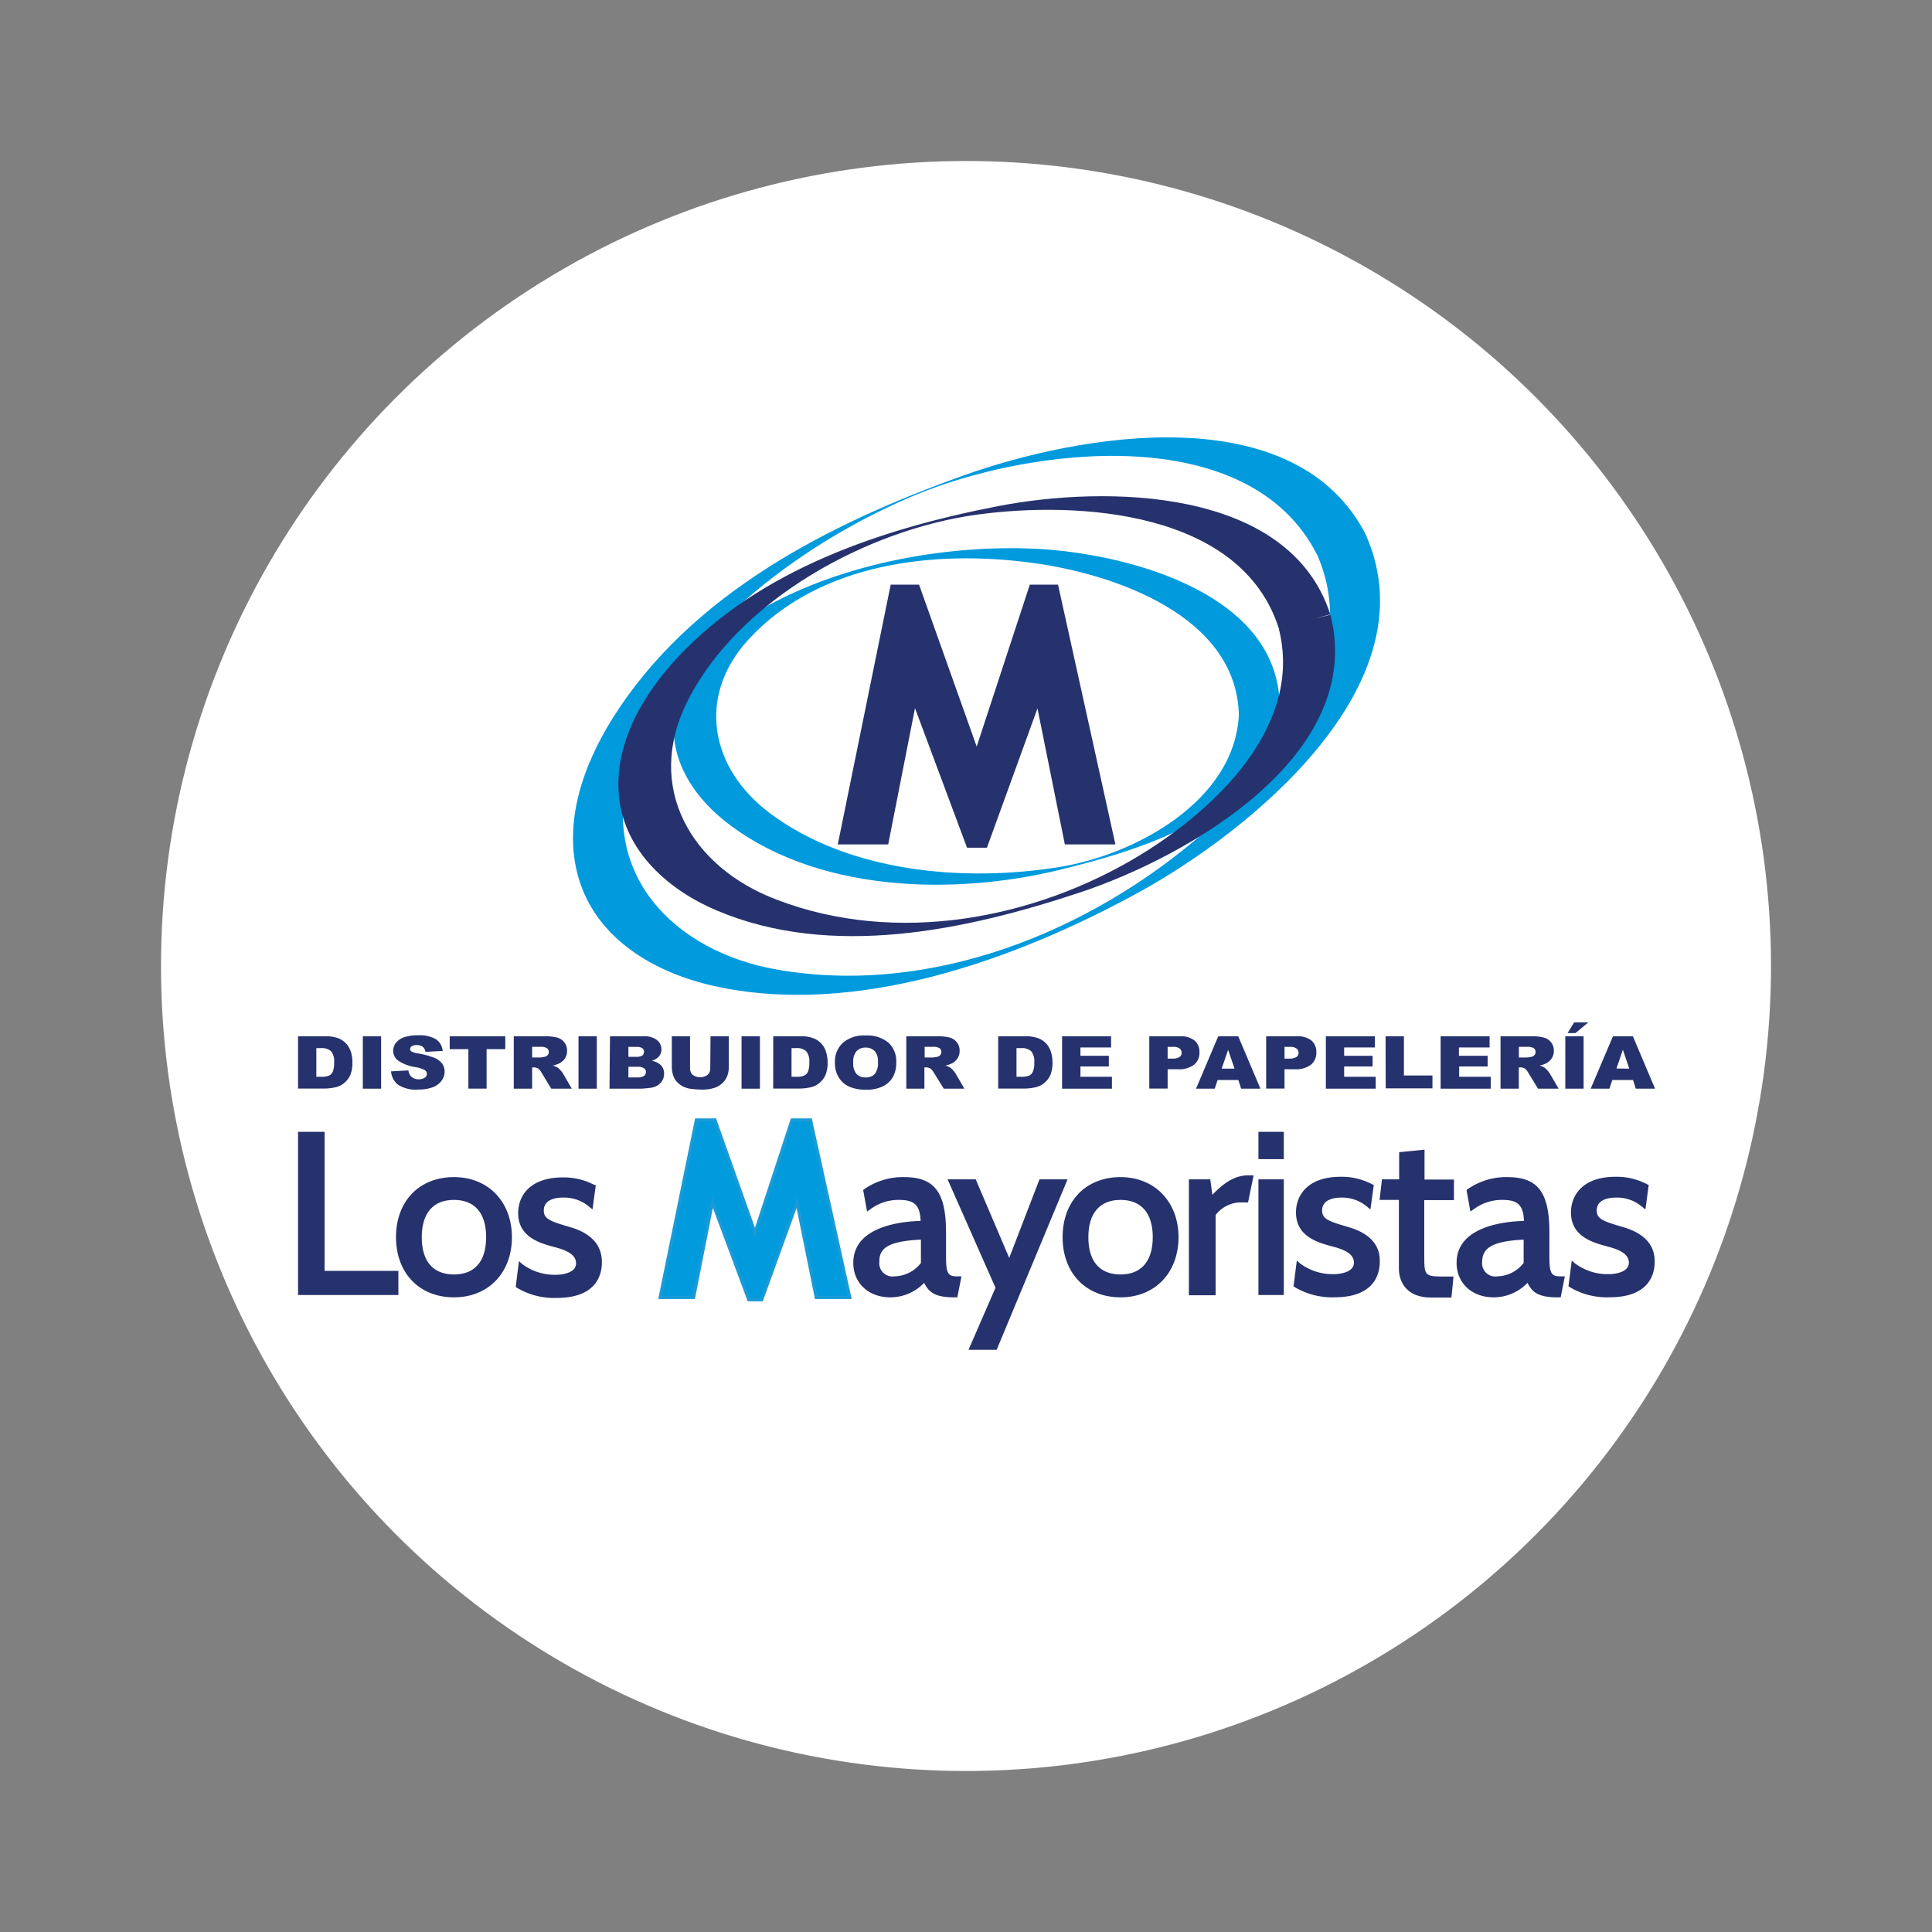
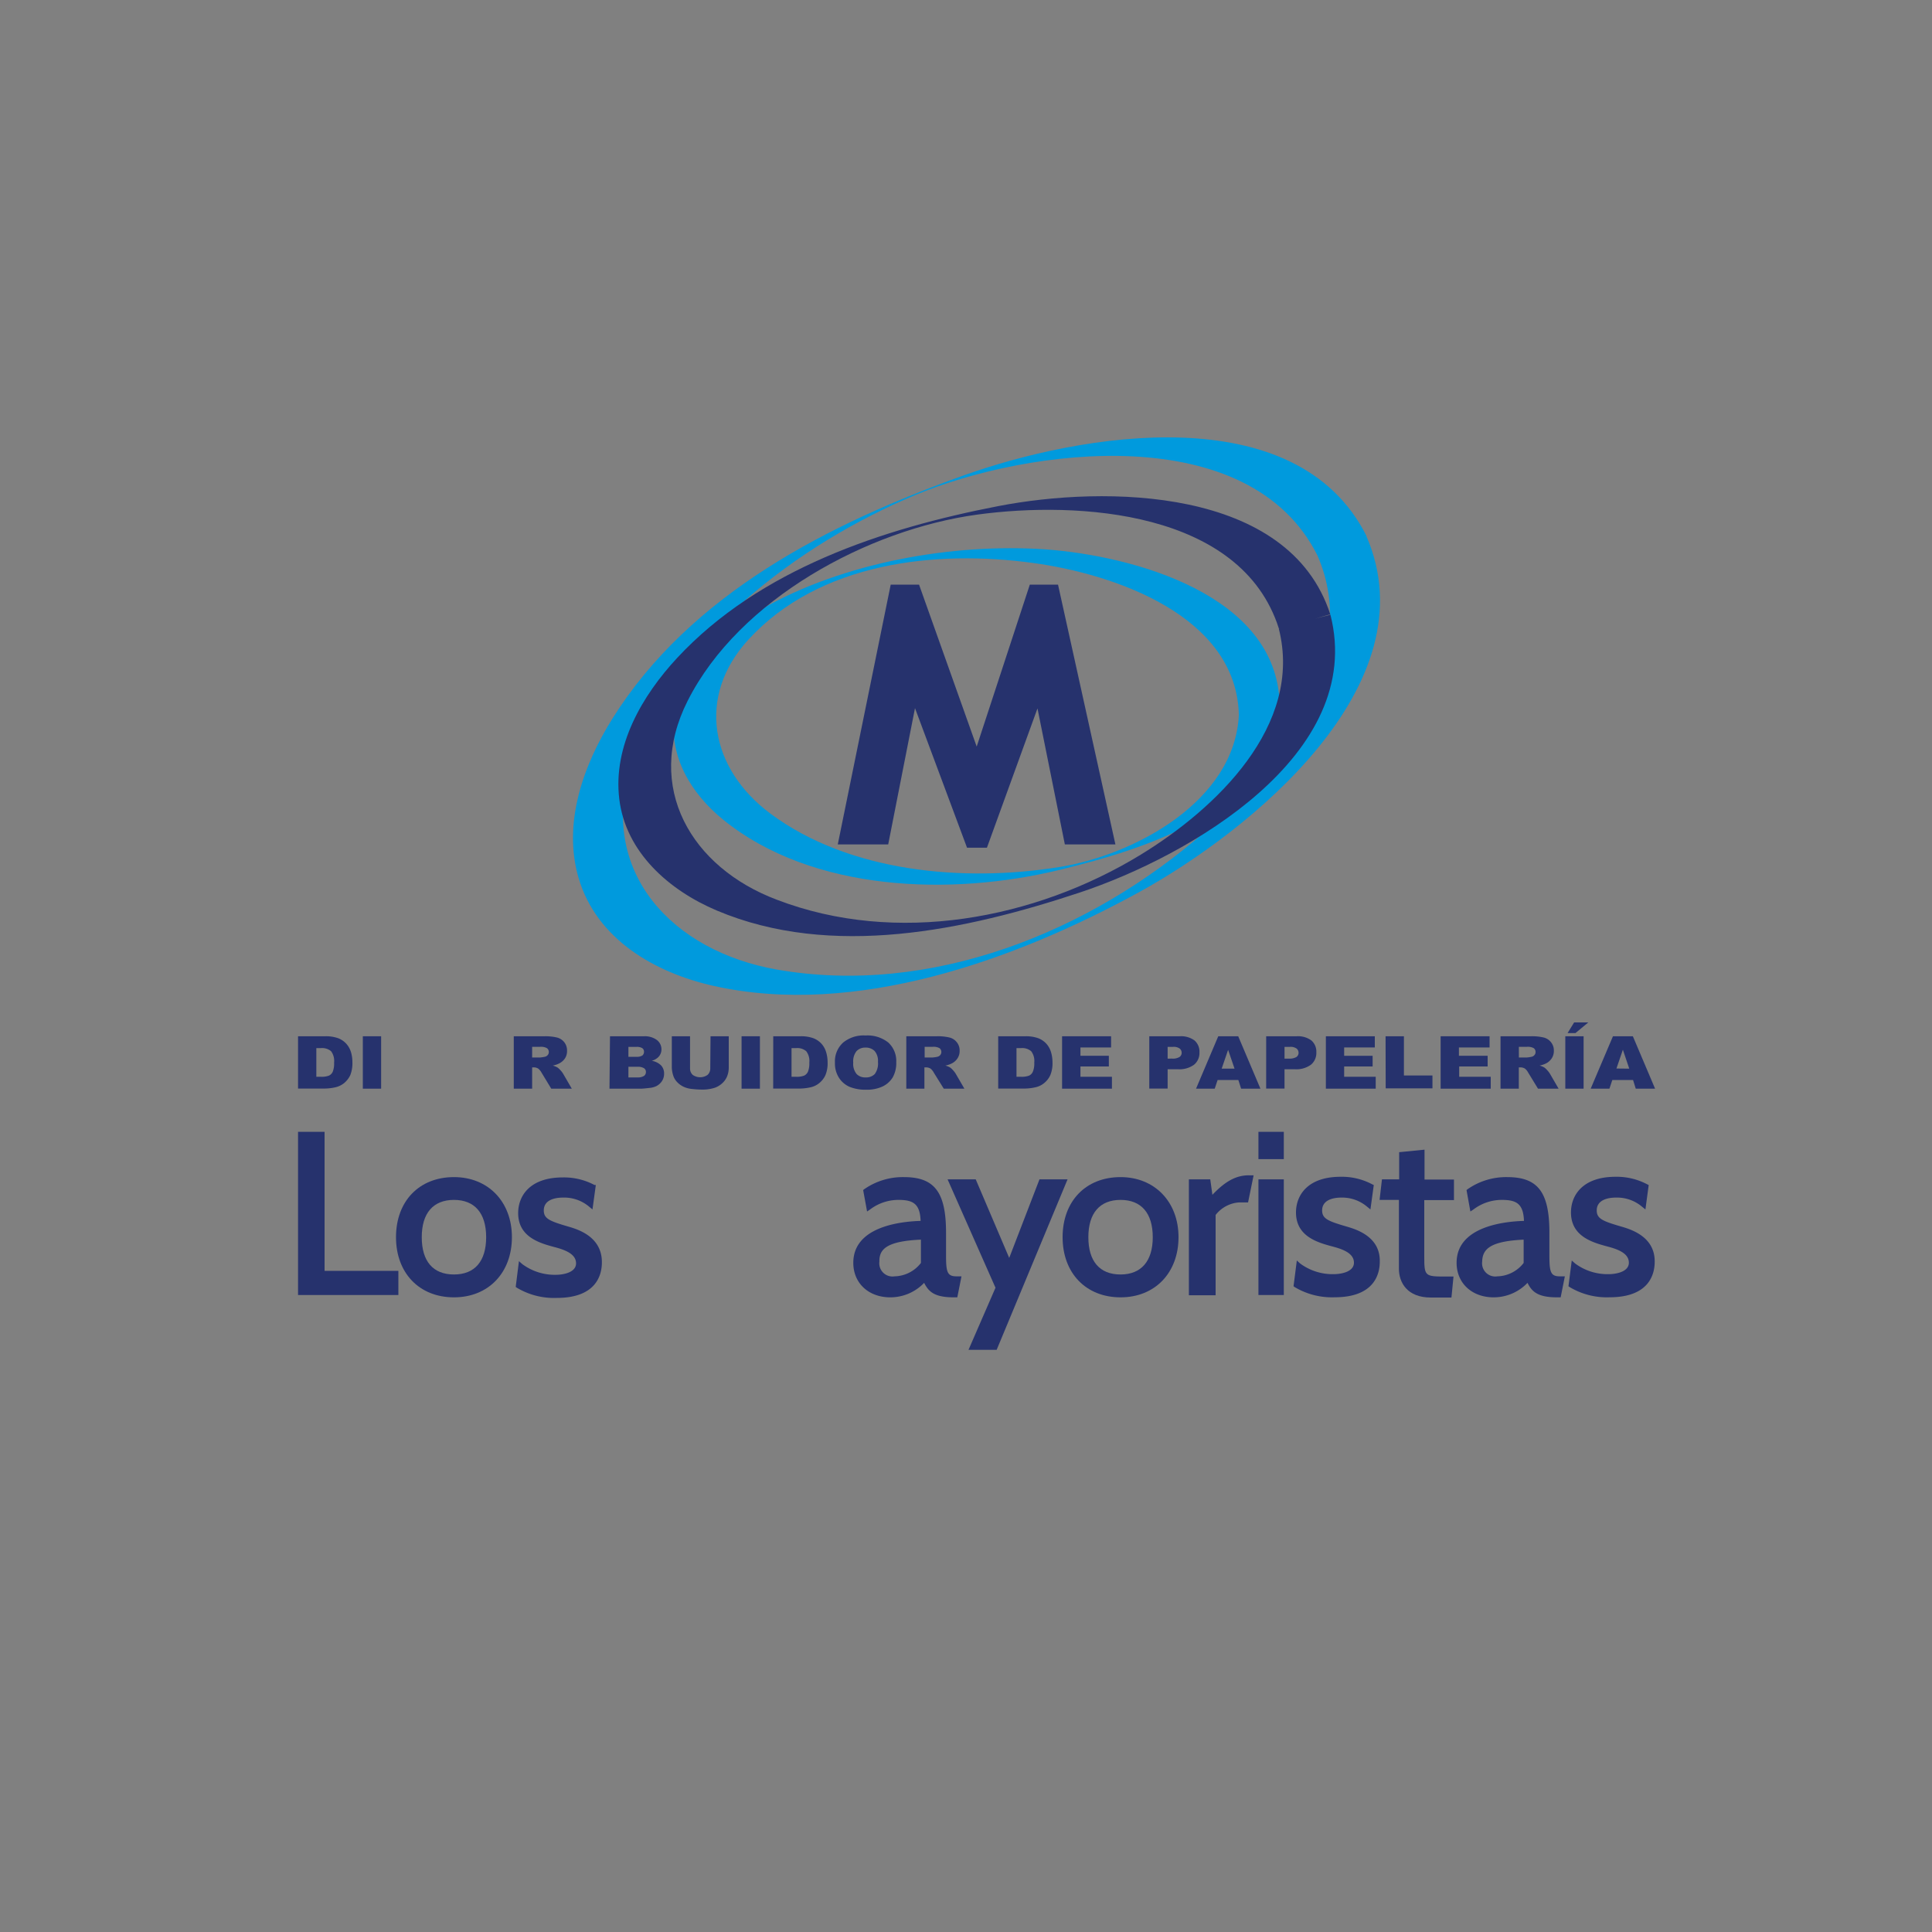
<svg xmlns="http://www.w3.org/2000/svg" id="Capa_1" data-name="Capa 1" viewBox="0 0 300 300">
  <rect x="0" y="0" width="300" height="300" fill="#808080" stroke="none" />
  <defs>
    <style>.cls-1{fill:#fff;}.cls-2{fill:#26326d;}.cls-3,.cls-4{fill:#009add;}.cls-3{stroke:#199ad6;stroke-miterlimit:10;stroke-width:0.5px;}</style>
  </defs>
-   <circle class="cls-1" cx="150" cy="150" r="125" />
  <path class="cls-2" d="M46.28,160.91H50.5a5.6,5.6,0,0,1,2,.3,3.29,3.29,0,0,1,1.27.86,3.48,3.48,0,0,1,.73,1.3,5.48,5.48,0,0,1,.22,1.58,5,5,0,0,1-.33,2,3.6,3.6,0,0,1-.93,1.21,3.31,3.31,0,0,1-1.28.65,7.84,7.84,0,0,1-1.69.22H46.28Zm2.84,1.84v4.45h.7a3.15,3.15,0,0,0,1.26-.18,1.21,1.21,0,0,0,.59-.61,3.47,3.47,0,0,0,.21-1.41,2.55,2.55,0,0,0-.47-1.77,2.18,2.18,0,0,0-1.58-.48Z" />
  <path class="cls-2" d="M56.34,160.91h2.84v8.14H56.34Z" />
-   <path class="cls-2" d="M60.72,166.36l2.7-.15a1.7,1.7,0,0,0,.36.88,1.58,1.58,0,0,0,1.25.5,1.52,1.52,0,0,0,.94-.26.68.68,0,0,0,0-1.15,4.08,4.08,0,0,0-1.45-.47,6.6,6.6,0,0,1-2.66-1,1.89,1.89,0,0,1-.81-1.57,2,2,0,0,1,.41-1.18,2.73,2.73,0,0,1,1.24-.88,6.49,6.49,0,0,1,2.26-.32,5.06,5.06,0,0,1,2.68.58,2.44,2.44,0,0,1,1.1,1.85l-2.68.14a1.19,1.19,0,0,0-.44-.8,1.56,1.56,0,0,0-.95-.25,1.28,1.28,0,0,0-.74.18.55.55,0,0,0-.25.45.43.43,0,0,0,.21.35,2.39,2.39,0,0,0,.95.3,13.21,13.21,0,0,1,2.66.72,2.8,2.8,0,0,1,1.17.9,2.08,2.08,0,0,1,.37,1.21,2.34,2.34,0,0,1-.49,1.44,2.93,2.93,0,0,1-1.36,1,6.13,6.13,0,0,1-2.21.35,5,5,0,0,1-3.25-.8A3,3,0,0,1,60.72,166.36Z" />
-   <path class="cls-2" d="M69.83,160.91h8.63v2h-2.9v6.13H72.73v-6.13h-2.9Z" />
  <path class="cls-2" d="M79.78,169.05v-8.14h4.73a7.92,7.92,0,0,1,2,.2,2.12,2.12,0,0,1,1.12.74,2.08,2.08,0,0,1,.42,1.32,2.05,2.05,0,0,1-.32,1.17,2.39,2.39,0,0,1-.9.79,3.8,3.8,0,0,1-1,.33,3.27,3.27,0,0,1,.74.3,2.92,2.92,0,0,1,.45.42,3.34,3.34,0,0,1,.4.51l1.37,2.36H85.6l-1.51-2.49a2,2,0,0,0-.52-.63,1.32,1.32,0,0,0-.69-.19h-.25v3.31Zm2.85-4.84h1.2a5.66,5.66,0,0,0,.75-.11.82.82,0,0,0,.46-.26.69.69,0,0,0,.18-.47.72.72,0,0,0-.29-.61,1.87,1.87,0,0,0-1.06-.21H82.63Z" />
-   <path class="cls-2" d="M89.83,160.91h2.84v8.14H89.83Z" />
  <path class="cls-2" d="M94.72,160.91H100a3.16,3.16,0,0,1,2,.58,1.81,1.81,0,0,1,.71,1.45,1.68,1.68,0,0,1-.51,1.23,2.38,2.38,0,0,1-1,.55,2.68,2.68,0,0,1,1.46.72,1.84,1.84,0,0,1,.46,1.29,2.05,2.05,0,0,1-.33,1.14,2.29,2.29,0,0,1-.91.8,3.34,3.34,0,0,1-1.07.27c-.64.07-1.07.11-1.27.11h-4.9Zm2.86,3.19h1.23a1.62,1.62,0,0,0,.93-.2.72.72,0,0,0,.26-.59.66.66,0,0,0-.26-.55,1.59,1.59,0,0,0-.91-.2H97.58Zm0,3.2H99a1.78,1.78,0,0,0,1-.23.75.75,0,0,0,.3-.62.69.69,0,0,0-.3-.58,1.78,1.78,0,0,0-1-.22H97.58Z" />
  <path class="cls-2" d="M110.33,160.91h2.83v4.85a3.65,3.65,0,0,1-.25,1.36,2.93,2.93,0,0,1-.8,1.12,3.25,3.25,0,0,1-1.13.67,6.16,6.16,0,0,1-2,.28,13,13,0,0,1-1.46-.09,4,4,0,0,1-1.33-.33,3.24,3.24,0,0,1-1-.7,2.53,2.53,0,0,1-.61-.94,4.43,4.43,0,0,1-.26-1.37v-4.85h2.83v5a1.31,1.31,0,0,0,.42,1,2,2,0,0,0,2.3,0,1.33,1.33,0,0,0,.42-1Z" />
  <path class="cls-2" d="M115.15,160.91H118v8.14h-2.85Z" />
  <path class="cls-2" d="M120.07,160.91h4.22a5.6,5.6,0,0,1,2,.3,3.36,3.36,0,0,1,1.27.86,3.45,3.45,0,0,1,.72,1.3,5.49,5.49,0,0,1,.23,1.58,4.78,4.78,0,0,1-.34,2,3.36,3.36,0,0,1-.93,1.21,3.2,3.2,0,0,1-1.27.65,7.92,7.92,0,0,1-1.69.22h-4.22Zm2.84,1.84v4.45h.69a3.18,3.18,0,0,0,1.27-.18,1.25,1.25,0,0,0,.59-.61,3.47,3.47,0,0,0,.21-1.41,2.5,2.5,0,0,0-.48-1.77,2.14,2.14,0,0,0-1.57-.48Z" />
  <path class="cls-2" d="M129.65,165a3.92,3.92,0,0,1,1.26-3.1,5,5,0,0,1,3.48-1.11,5.19,5.19,0,0,1,3.54,1.09,3.89,3.89,0,0,1,1.24,3.06,4.55,4.55,0,0,1-.54,2.34,3.73,3.73,0,0,1-1.57,1.42,5.68,5.68,0,0,1-2.55.51,6.55,6.55,0,0,1-2.57-.44,3.71,3.71,0,0,1-1.65-1.39A4.12,4.12,0,0,1,129.65,165Zm2.84,0a2.48,2.48,0,0,0,.52,1.77,1.83,1.83,0,0,0,1.4.53,1.88,1.88,0,0,0,1.42-.52,2.79,2.79,0,0,0,.5-1.9,2.33,2.33,0,0,0-.52-1.68,1.92,1.92,0,0,0-1.42-.53,1.84,1.84,0,0,0-1.38.54A2.52,2.52,0,0,0,132.49,165Z" />
  <path class="cls-2" d="M140.73,169.05v-8.14h4.73a7.81,7.81,0,0,1,2,.2,2.08,2.08,0,0,1,1.12.74,2,2,0,0,1,.43,1.32,2.06,2.06,0,0,1-.33,1.17,2.29,2.29,0,0,1-.89.79,3.88,3.88,0,0,1-1,.33,2.91,2.91,0,0,1,.74.3,2.52,2.52,0,0,1,.45.42,3.34,3.34,0,0,1,.4.51l1.37,2.36h-3.2L145,166.56a2,2,0,0,0-.51-.63,1.38,1.38,0,0,0-.7-.19h-.25v3.31Zm2.85-4.84h1.2a5.24,5.24,0,0,0,.75-.11.79.79,0,0,0,.46-.26.69.69,0,0,0,.18-.47.72.72,0,0,0-.28-.61,1.89,1.89,0,0,0-1.06-.21h-1.25Z" />
  <path class="cls-2" d="M155,160.91h4.21a5.66,5.66,0,0,1,2,.3,3.36,3.36,0,0,1,1.27.86,3.45,3.45,0,0,1,.72,1.3,5.49,5.49,0,0,1,.23,1.58,4.78,4.78,0,0,1-.34,2,3.36,3.36,0,0,1-.93,1.21,3.18,3.18,0,0,1-1.28.65,7.77,7.77,0,0,1-1.69.22H155Zm2.84,1.84v4.45h.69a3.21,3.21,0,0,0,1.27-.18,1.19,1.19,0,0,0,.58-.61,3.27,3.27,0,0,0,.22-1.41,2.5,2.5,0,0,0-.48-1.77,2.16,2.16,0,0,0-1.58-.48Z" />
  <path class="cls-2" d="M164.92,160.91h7.61v1.74h-4.76v1.29h4.41v1.66h-4.41v1.6h4.89v1.85h-7.74Z" />
  <path class="cls-2" d="M178.46,160.91h4.71a3.52,3.52,0,0,1,2.31.65,2.29,2.29,0,0,1,.77,1.85,2.35,2.35,0,0,1-.84,1.92,3.88,3.88,0,0,1-2.55.7h-1.55v3h-2.85Zm2.85,3.47H182a2,2,0,0,0,1.15-.25.78.78,0,0,0,.34-.65.86.86,0,0,0-.29-.65,1.6,1.6,0,0,0-1.08-.27h-.81Z" />
  <path class="cls-2" d="M192.29,167.7h-3.22l-.45,1.35h-2.9l3.45-8.14h3.1l3.45,8.14h-3Zm-.59-1.76-1-2.92-1,2.92Z" />
  <path class="cls-2" d="M196.61,160.91h4.71a3.52,3.52,0,0,1,2.31.65,2.29,2.29,0,0,1,.77,1.85,2.35,2.35,0,0,1-.84,1.92,3.86,3.86,0,0,1-2.55.7h-1.55v3h-2.85Zm2.85,3.47h.69a2.08,2.08,0,0,0,1.16-.25.79.79,0,0,0,.33-.65.86.86,0,0,0-.29-.65,1.6,1.6,0,0,0-1.08-.27h-.81Z" />
  <path class="cls-2" d="M205.88,160.91h7.6v1.74h-4.76v1.29h4.42v1.66h-4.42v1.6h4.9v1.85h-7.74Z" />
  <path class="cls-2" d="M215.15,160.91H218V167h4.43v2h-7.26Z" />
  <path class="cls-2" d="M223.7,160.91h7.6v1.74h-4.76v1.29H231v1.66h-4.42v1.6h4.9v1.85H223.7Z" />
  <path class="cls-2" d="M233,169.05v-8.14h4.73a7.81,7.81,0,0,1,2,.2,2.08,2.08,0,0,1,1.12.74,2,2,0,0,1,.43,1.32,2.06,2.06,0,0,1-.33,1.17,2.29,2.29,0,0,1-.89.79,3.88,3.88,0,0,1-1,.33,2.91,2.91,0,0,1,.74.3,2.52,2.52,0,0,1,.45.42,3.34,3.34,0,0,1,.4.51l1.37,2.36h-3.2l-1.52-2.49a2,2,0,0,0-.51-.63,1.38,1.38,0,0,0-.7-.19h-.25v3.31Zm2.85-4.84h1.2a5.24,5.24,0,0,0,.75-.11.79.79,0,0,0,.46-.26.69.69,0,0,0,.18-.47.72.72,0,0,0-.28-.61,1.89,1.89,0,0,0-1.06-.21h-1.25Z" />
  <path class="cls-2" d="M243.06,160.91h2.84v8.14h-2.84Zm1.37-2.15h2.2l-2,1.66h-1.22Z" />
  <path class="cls-2" d="M253.58,167.7h-3.22l-.45,1.35H247l3.46-8.14h3.09l3.45,8.14h-3Zm-.59-1.76L252,163l-1,2.92Z" />
  <path class="cls-2" d="M146.9,194.93v-3.52c0-6.29-1.78-8.63-6.54-8.63a10.48,10.48,0,0,0-6.15,1.87l-.18.14.61,3.33.46-.31a7.28,7.28,0,0,1,4.4-1.49c2.2,0,3.36.52,3.45,3.26-3.42.1-10.45,1-10.45,6.51,0,3.15,2.36,5.36,5.75,5.36a7.25,7.25,0,0,0,5.25-2.25c.69,1.37,1.59,2.25,4.6,2.25h.55l.65-3.26h-.77C147.09,198.19,146.9,197.53,146.9,194.93ZM143,192.49v3.62a5.31,5.31,0,0,1-4.1,2.08,2.05,2.05,0,0,1-2.35-2.28C136.51,194,137.62,192.73,143,192.49Z" />
  <polygon class="cls-2" points="156.71 195.33 151.51 183.13 147.14 183.13 154.58 199.96 150.39 209.6 154.76 209.6 165.77 183.13 161.41 183.13 156.71 195.33" />
  <path class="cls-2" d="M174,182.78c-5.41,0-9,3.75-9,9.33s3.63,9.34,9,9.34,9-3.84,9-9.34S179.28,182.78,174,182.78Zm0,15.12c-3.25,0-5-2.05-5-5.79s1.78-5.79,5-5.79,5,2.06,5,5.79S177.2,197.9,174,197.9Z" />
  <path class="cls-2" d="M188.26,185.53l-.33-2.4h-3.32v18h4.15V188.66a5.06,5.06,0,0,1,3.64-1.95h1.4l.86-4.21h-.73C192,182.5,190.32,183.36,188.26,185.53Z" />
  <rect class="cls-2" x="195.41" y="175.75" width="3.94" height="4.24" />
  <rect class="cls-2" x="195.41" y="183.13" width="3.94" height="17.96" />
  <path class="cls-2" d="M209.11,190.46c-2.88-.84-3.81-1.22-3.81-2.5,0-1.61,1.65-2,3-2a6,6,0,0,1,4,1.43l.5.41.52-3.79-.24-.11a10.06,10.06,0,0,0-4.91-1.17c-5.11,0-6.93,2.86-6.93,5.54,0,3.78,3.47,4.7,5.77,5.31,1.6.43,3.23,1.06,3.23,2.49s-2,1.78-3.14,1.78a8.45,8.45,0,0,1-5.22-1.66l-.51-.46-.51,4,.18.13a11.27,11.27,0,0,0,6.21,1.58c6.35,0,7-3.85,7-5.5C214.37,192,210.54,190.88,209.11,190.46Z" />
  <path class="cls-2" d="M221.2,178.52l-3.94.39v4.22h-2.67l-.37,3.19h3V197c0,2.16,1.3,4.48,4.94,4.48h3.22l.32-3.26h-1.22c-3.25,0-3.32-.06-3.32-3.16v-8.71h4.61v-3.19H221.2Z" />
  <path class="cls-2" d="M240.59,194.93v-3.52c0-6.29-1.78-8.63-6.55-8.63a10.47,10.47,0,0,0-6.14,1.87l-.18.14.6,3.33.47-.31a7.28,7.28,0,0,1,4.4-1.49c2.2,0,3.36.52,3.45,3.26-3.42.1-10.46,1-10.46,6.51,0,3.15,2.37,5.36,5.76,5.36a7.26,7.26,0,0,0,5.25-2.25c.68,1.37,1.59,2.25,4.6,2.25h.55l.65-3.26h-.77C240.78,198.19,240.59,197.53,240.59,194.93Zm-4-2.44v3.62a5.31,5.31,0,0,1-4.09,2.08,2.05,2.05,0,0,1-2.35-2.28C230.2,194,231.31,192.73,236.64,192.49Z" />
  <path class="cls-2" d="M251.75,190.46c-2.88-.84-3.81-1.22-3.81-2.5,0-1.61,1.65-2,3-2a6,6,0,0,1,4.05,1.43l.51.41.51-3.79-.23-.11a10.12,10.12,0,0,0-4.91-1.17c-5.11,0-6.93,2.86-6.93,5.54,0,3.78,3.47,4.7,5.76,5.31,1.6.43,3.23,1.06,3.23,2.49s-2,1.78-3.13,1.78a8.43,8.43,0,0,1-5.22-1.66l-.52-.46-.51,4,.19.13a11.19,11.19,0,0,0,6.2,1.58c6.36,0,7-3.85,7-5.5C257,192,253.19,190.88,251.75,190.46Z" />
  <polygon class="cls-2" points="50.4 175.75 46.28 175.75 46.28 201.09 61.86 201.09 61.86 197.34 50.4 197.34 50.4 175.75" />
  <path class="cls-2" d="M70.49,182.78c-5.41,0-9,3.75-9,9.33s3.63,9.34,9,9.34,9-3.84,9-9.34S75.81,182.78,70.49,182.78Zm0,15.12c-3.25,0-5-2.05-5-5.79s1.78-5.79,5-5.79,5,2.06,5,5.79S73.73,197.9,70.49,197.9Z" />
  <path class="cls-2" d="M88.24,190.46c-2.87-.84-3.8-1.22-3.8-2.5,0-1.61,1.64-2,3-2a6,6,0,0,1,4.06,1.43l.5.41.52-3.79L92.3,184a10.09,10.09,0,0,0-4.91-1.17c-5.11,0-6.93,2.86-6.93,5.54,0,3.78,3.47,4.7,5.77,5.31,1.59.43,3.22,1.06,3.22,2.49s-2,1.78-3.13,1.78a8.45,8.45,0,0,1-5.22-1.66l-.52-.46-.5,4,.18.13a11.22,11.22,0,0,0,6.2,1.58c6.36,0,7-3.85,7-5.5C93.5,192,89.68,190.88,88.24,190.46Z" />
-   <polygon class="cls-3" points="125.85 173.91 122.99 173.91 117.24 191.43 111.01 173.91 108.14 173.91 102.52 201.46 107.7 201.46 110.62 186.64 116.28 201.82 118.27 201.82 123.76 186.66 126.75 201.46 131.94 201.46 125.85 173.91" />
  <path class="cls-4" d="M192.37,111c-.65,13.44-16.22,21.77-27.92,23.64-14.69,2.36-32.52.86-44.83-8.31-9.29-6.92-11.54-18.11-3.42-27,11-12,29-14,44.23-11.91C173,89.13,192,95.59,192.37,111c0-.46,6.34-1.13,6.33-1.69-.42-17-22.79-23-36.3-24-14.34-1-31.46,2-44.12,9.26-6.14,3.51-12.37,9-13.51,16.35-1,6.54,2.6,12.36,7.51,16.35,13.94,11.31,35.57,11.86,52.22,7.81,13.24-3.23,33.4-9.24,34.2-25.75C198.67,109.91,192.4,110.27,192.37,111Z" />
  <polygon class="cls-2" points="164.29 90.78 159.91 90.78 151.66 115.93 142.71 90.78 138.31 90.78 130.09 131.12 137.92 131.12 142.08 109.96 150.16 131.63 153.25 131.63 161.1 110 165.35 131.12 173.2 131.12 164.29 90.78" />
  <path class="cls-4" d="M204.57,86.25c7,16-6.08,32.93-17.52,42.94-17.8,15.57-42.57,25.55-66.44,21.36-16.12-2.84-27.86-15.05-22.62-31.9,6-19.34,26.23-34.33,44.13-41.78,17.69-7.36,51.86-11.76,62.45,9.38.14.27,7.54-3.16,7.63-3-10.9-21.75-44.51-15.9-62.7-9.38-20.83,7.47-42.25,18.34-54.39,37.69-4.53,7.23-7.77,16.28-5.26,24.8,2.81,9.52,11.87,14.7,21,16.74,22,4.89,46.7-4,65.89-14.49,17.3-9.47,45.51-32.24,35.43-55.36C212.13,83.11,204.59,86.28,204.57,86.25Z" />
  <path class="cls-2" d="M198.57,97.61c3.83,15.09-9.82,28-21.43,35.1-16.45,10.06-38,14.1-56.51,7-13.29-5-20.64-17.46-13.85-30.89,8-15.84,28.08-26.61,44.95-28.91,15.73-2.15,41-.61,46.84,17.65.06.19,8-2.22,8-2.15C200.16,75.55,171.51,75.39,155,78.59c-18,3.48-37.07,9.83-49.84,23.56-5.43,5.84-10,13.65-9,21.92s7.71,14.17,15.13,17.31c17.86,7.55,38.71,3.08,56.41-2.8,16.76-5.57,44.42-21.32,38.89-43.12C206.57,95.44,198.55,97.51,198.57,97.61Z" />
</svg>